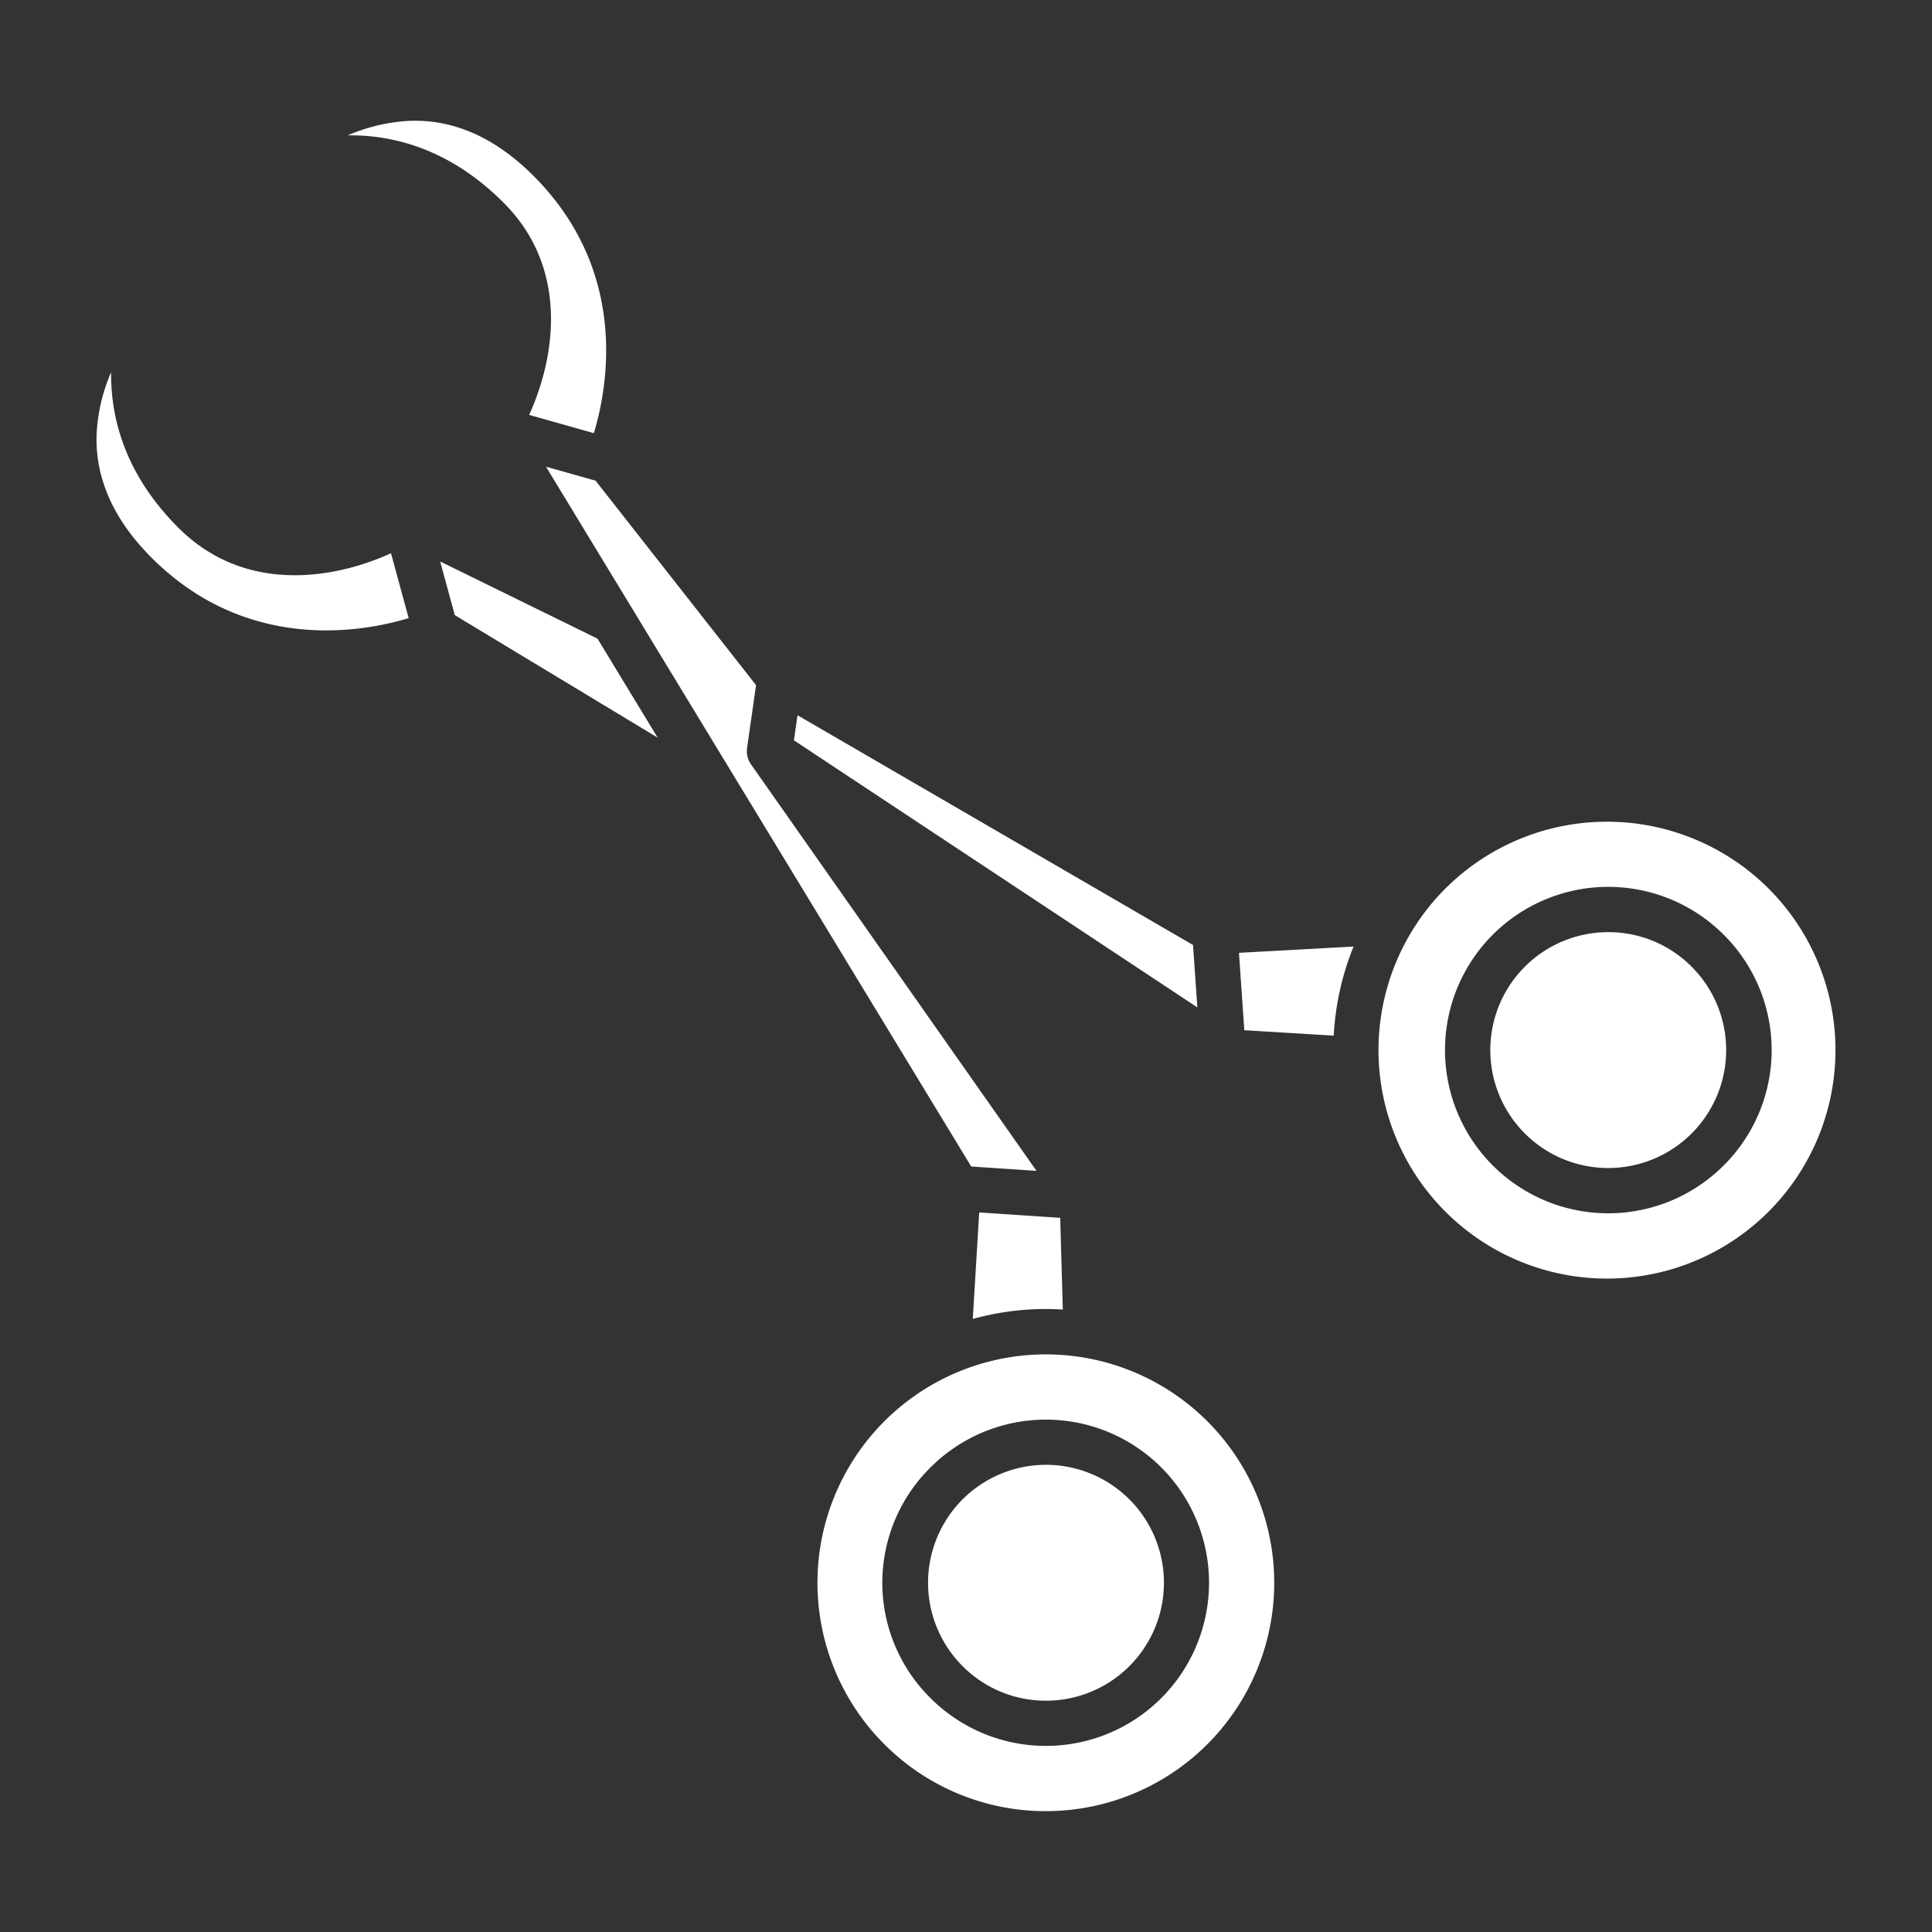
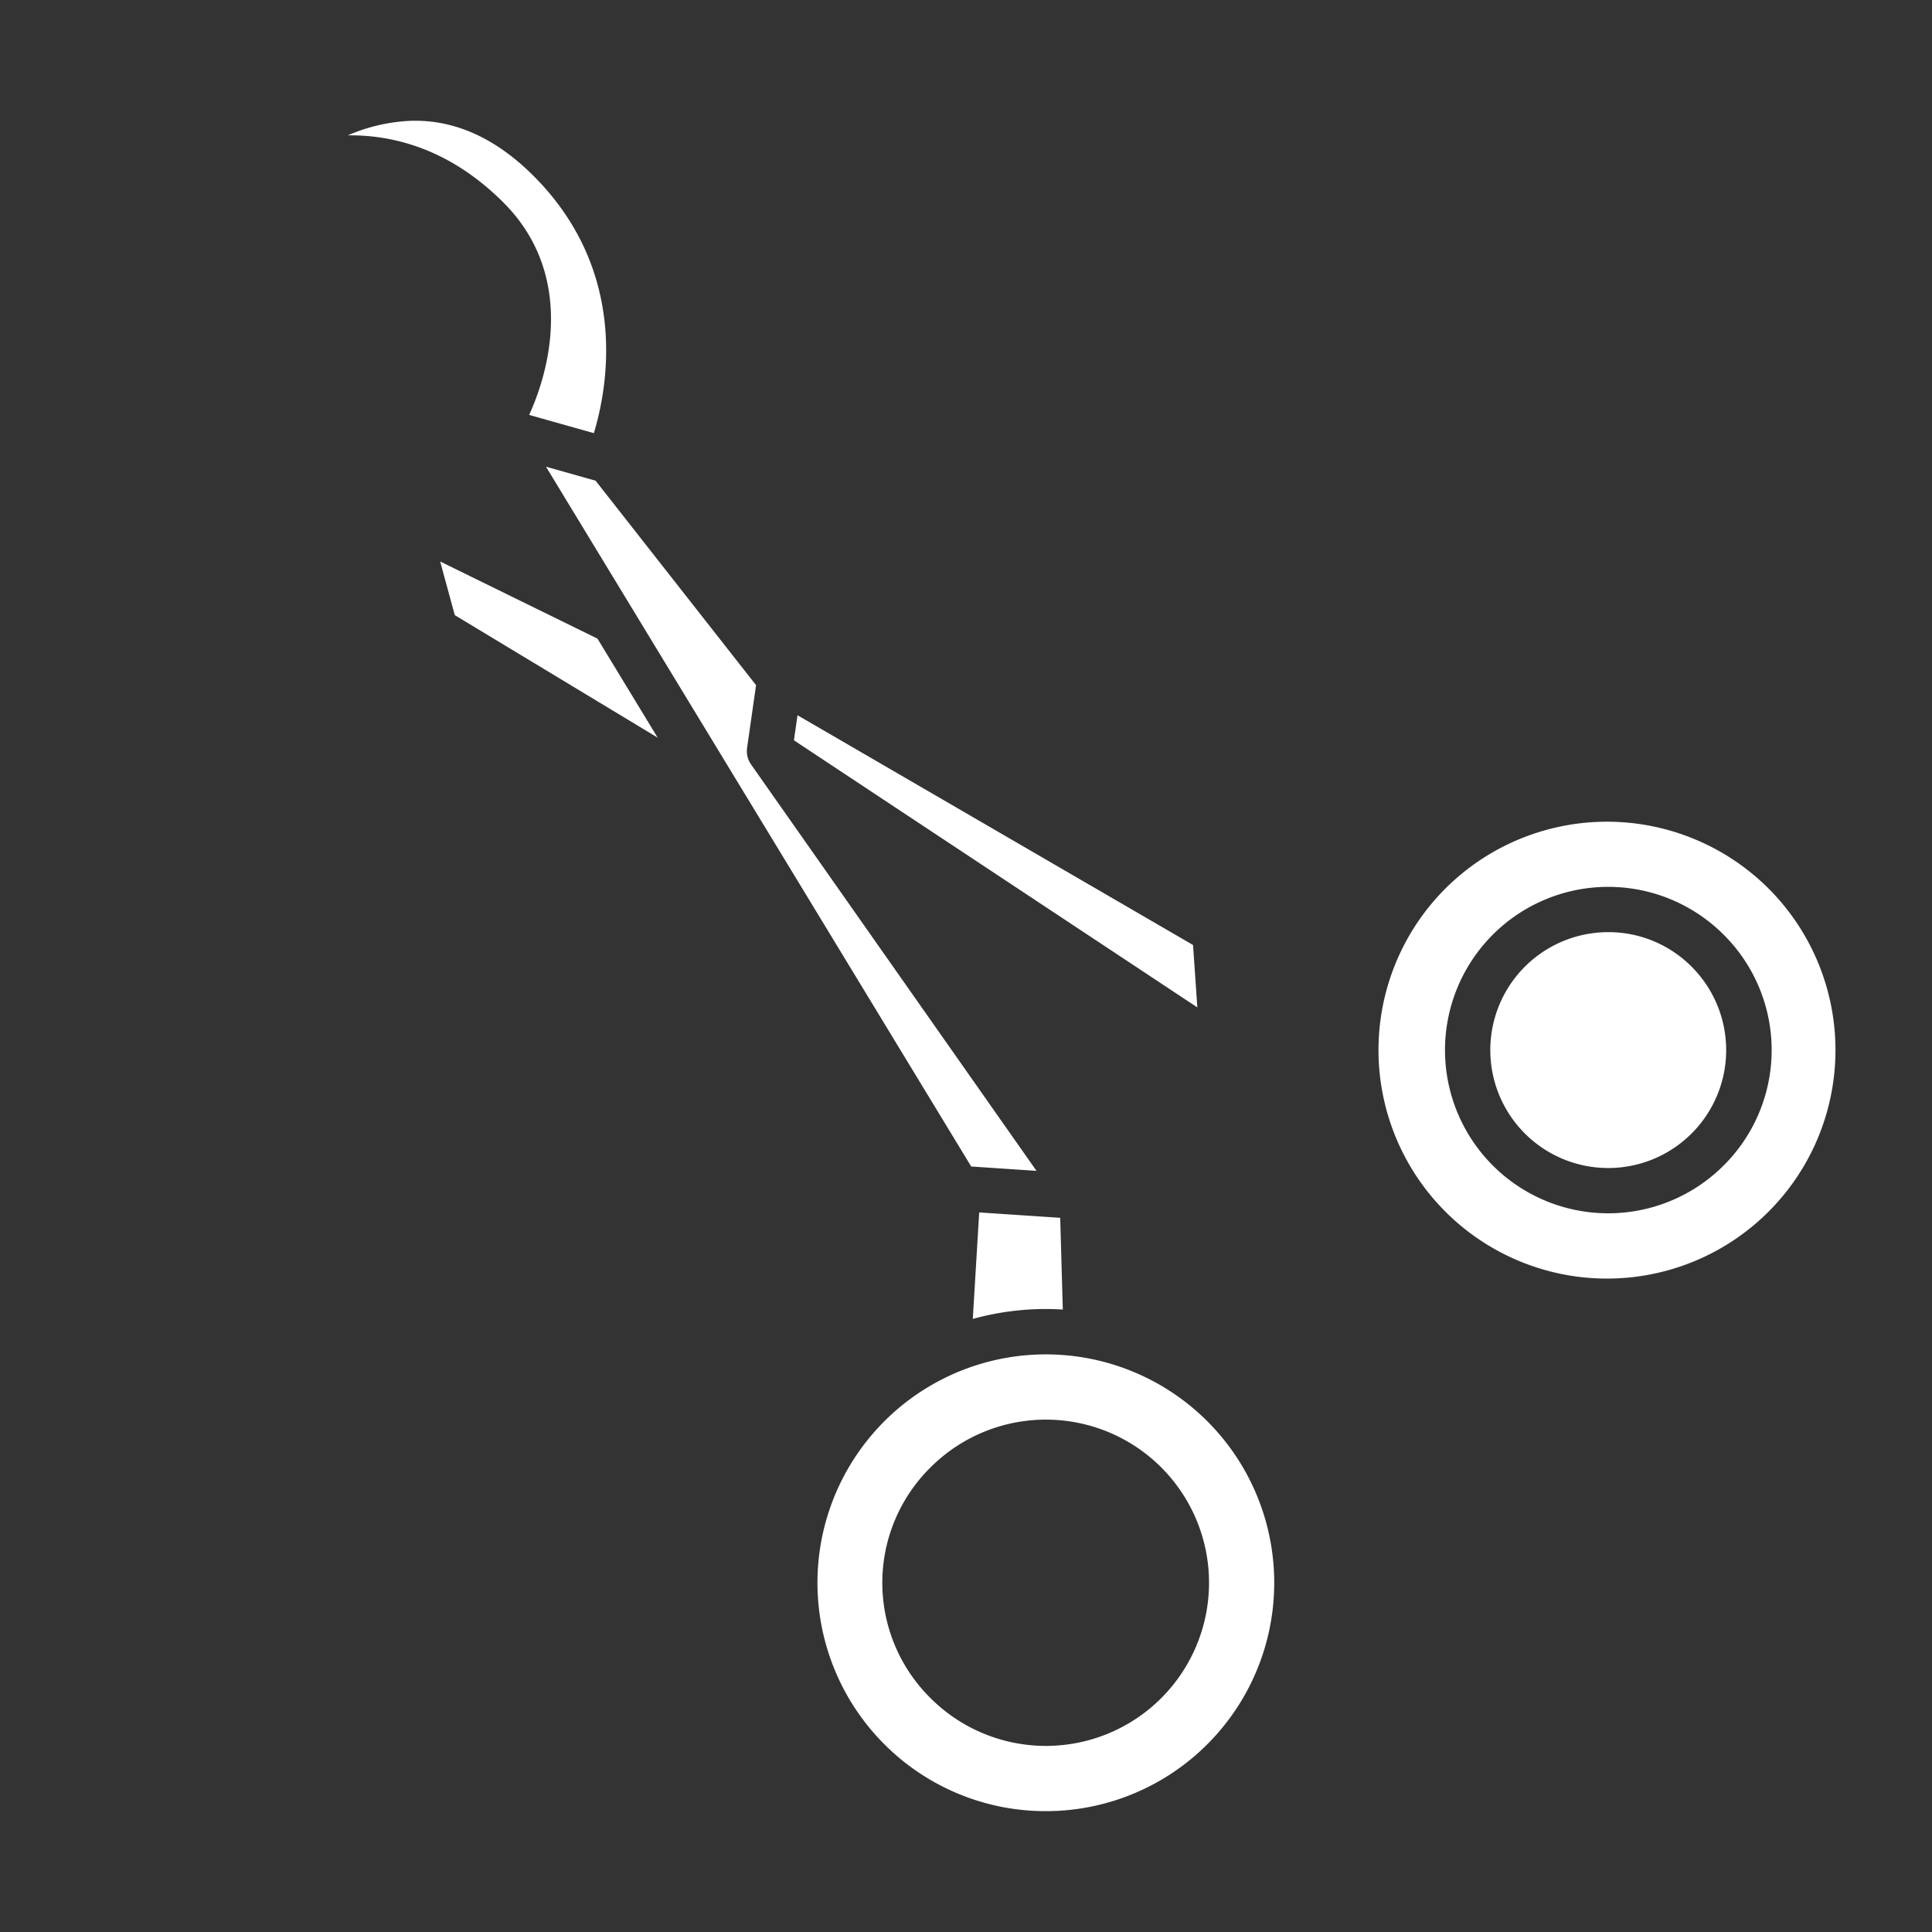
<svg xmlns="http://www.w3.org/2000/svg" id="Layer_1" data-name="Layer 1" viewBox="0 0 512 512" width="512" height="512">
  <rect x="0" y="0" width="512" height="512" fill="#333333" stroke="none" />
  <title>scissor 01</title>
-   <path fill="#FFFFFF" d="M47.273,139.859c-14.088-14.088-17.951-28.938-17.83-41.2a46.909,46.909,0,0,0-3.83,16.231c-.478,11.7,4.421,22.769,14.562,32.91C65.617,173.239,96.4,167.421,108.3,163.813l-4.681-17.2C89,153.305,65.072,157.657,47.273,139.859Z" />
  <polygon fill="#FFFFFF" points="174.278 195.477 158.34 169.247 116.652 148.805 120.521 163.019 174.278 195.477" />
  <path fill="#FFFFFF" d="M259.5,321.305l-1.7,28.224a72.863,72.863,0,0,1,19.4-2.631c1.494,0,2.978.06,4.456.149l-.689-24.31L260.894,321.4Z" />
  <path fill="#FFFFFF" d="M197.268,210.205l60.112,98.932,17.3,1.154L199.011,202.547c-.007-.01-.011-.021-.018-.031a5.988,5.988,0,0,1-.509-.893c-.017-.037-.035-.072-.051-.109a6.128,6.128,0,0,1-.321-.94c-.011-.046-.024-.092-.035-.139a6.056,6.056,0,0,1-.138-.975c0-.047-.007-.092-.008-.138a5.893,5.893,0,0,1,.048-1.01c0-.02,0-.041,0-.062l2.383-16.675-42.529-54.189-13.139-3.7,52.57,86.52Z" />
-   <path fill="#FFFFFF" d="M277.2,450.7a31.254,31.254,0,1,0-22.1-9.154A31.047,31.047,0,0,0,277.2,450.7Z" />
  <path fill="#FFFFFF" d="M157.375,114.789c3.6-11.854,9.489-42.707-16-68.194-10.158-10.157-21.25-15.068-32.968-14.56a47.09,47.09,0,0,0-16.221,3.829c12.271-.131,27.144,3.722,41.251,17.83,17.763,17.764,13.465,41.64,6.792,56.262Z" />
  <path fill="#FFFFFF" d="M426.2,247.03a31.254,31.254,0,1,0,22.1,9.154A31.05,31.05,0,0,0,426.2,247.03Z" />
-   <path fill="#FFFFFF" d="M358.711,250.84l-30.372,1.67,1.415,20.509,23.7,1.438A72.715,72.715,0,0,1,358.711,250.84Z" />
  <polygon fill="#FFFFFF" points="210.398 196.191 317.309 266.976 316.168 250.441 211.347 189.545 210.398 196.191" />
  <path fill="#FFFFFF" d="M383.051,235.468a60.552,60.552,0,1,0,85.632,0A60.621,60.621,0,0,0,383.051,235.468Zm73.731,73.4a43.255,43.255,0,1,1,0-61.171A43.122,43.122,0,0,1,456.782,308.87Z" />
  <path fill="#FFFFFF" d="M277.2,479.973a60.524,60.524,0,1,0-42.817-17.707A60.353,60.353,0,0,0,277.2,479.973Zm-30.585-91.109a43.234,43.234,0,1,1,0,61.171A42.967,42.967,0,0,1,246.611,388.864Z" />
</svg>